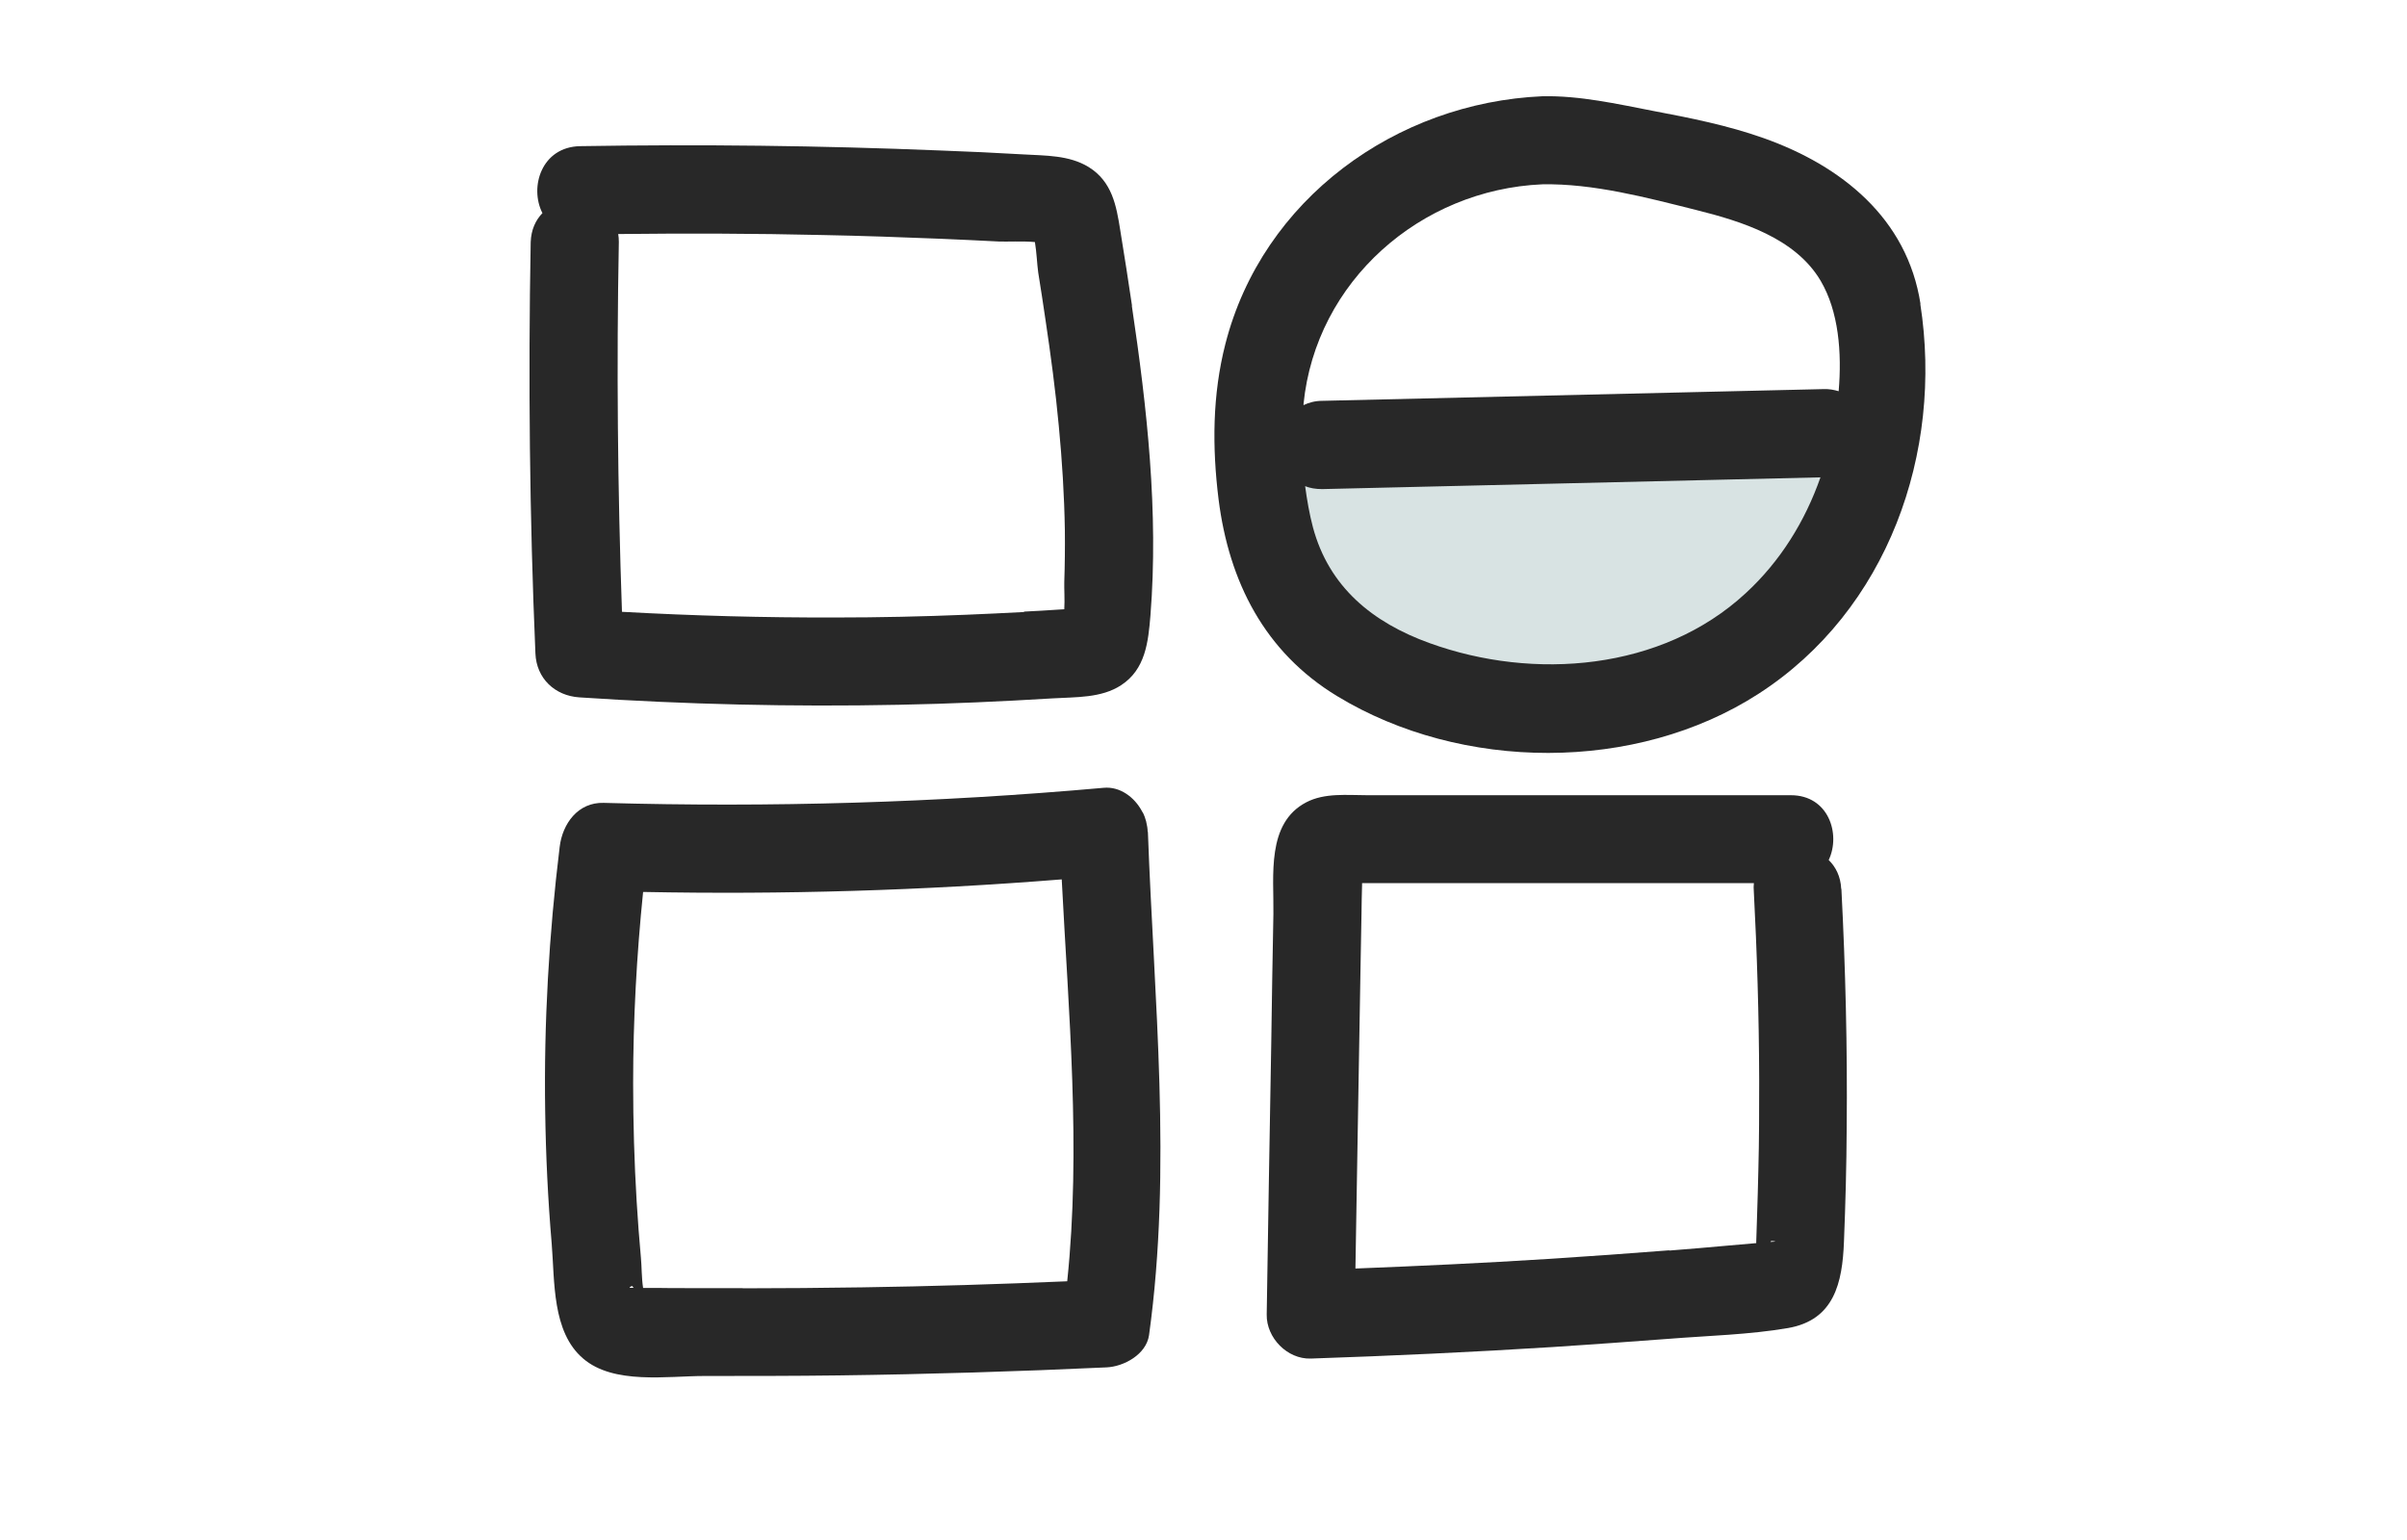
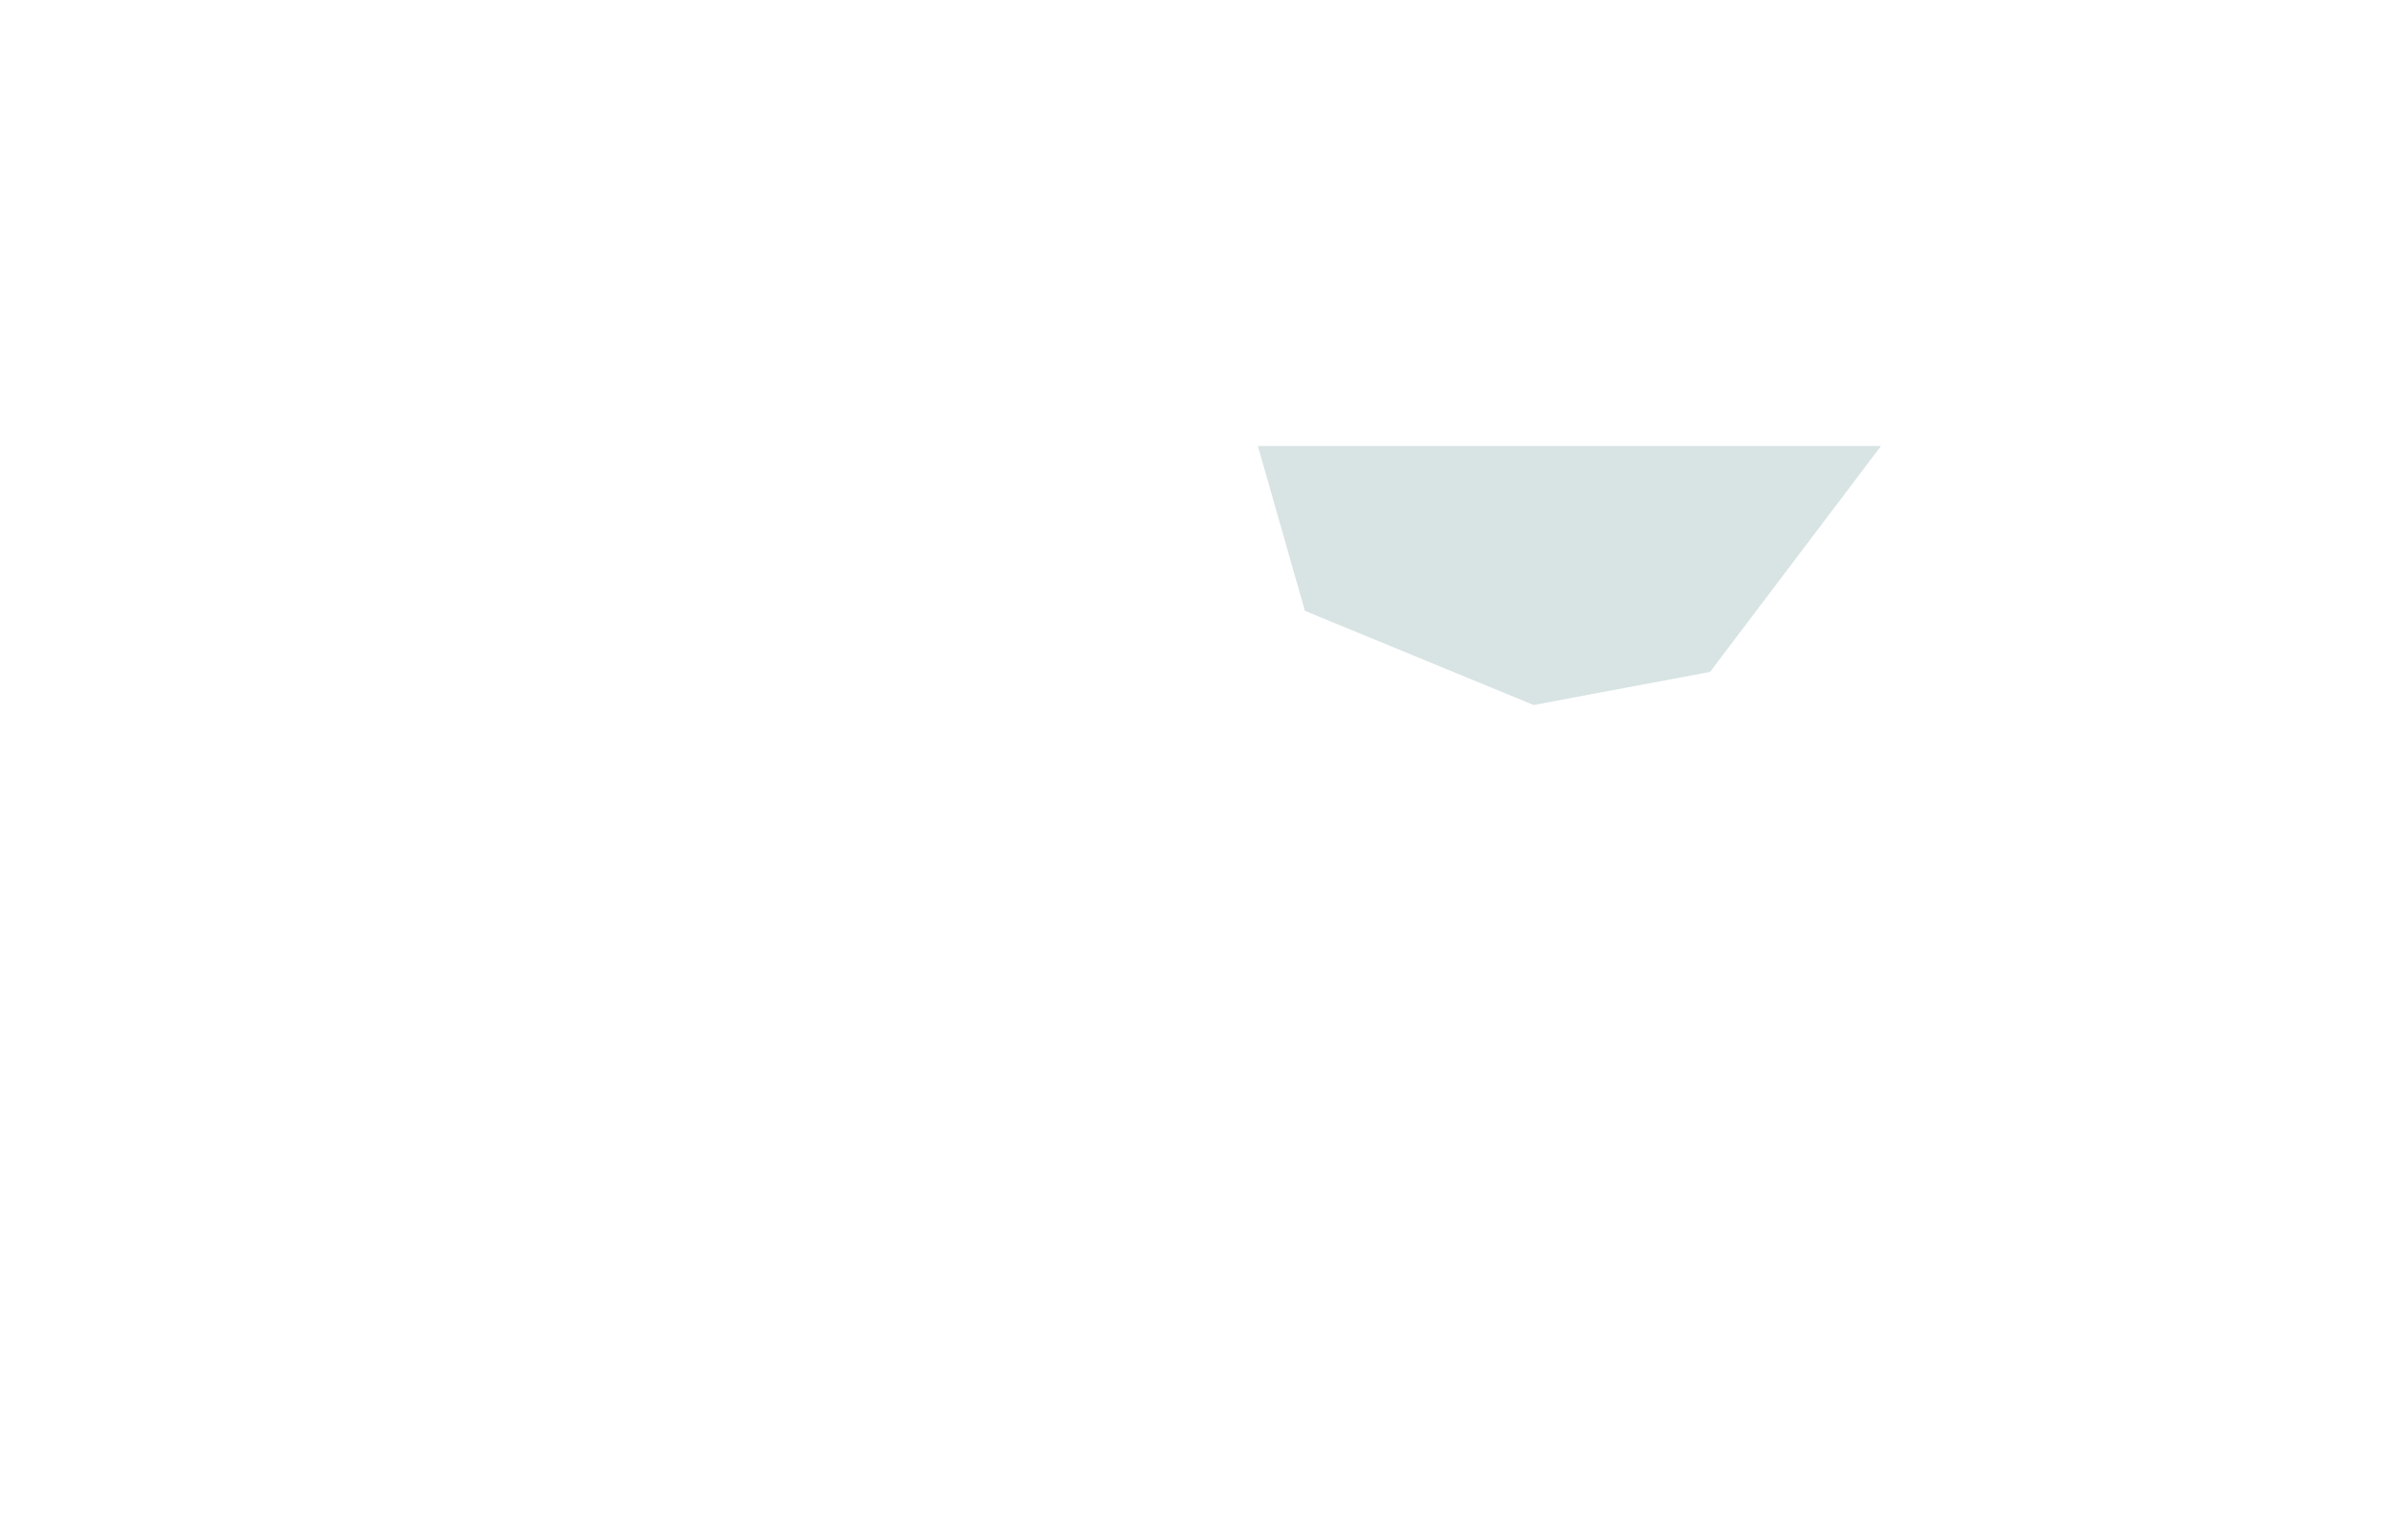
<svg xmlns="http://www.w3.org/2000/svg" width="50" height="32" viewBox="0 0 50 32" fill="none">
  <g clip-path="url(#clip0_458_223)">
    <path d="M26.13 9.268H39.073L35.522 13.962L31.857 14.649L27.107 12.693L26.13 9.268Z" fill="#D8E3E3" />
-     <path d="M23.515 6.352C23.438 5.831 23.357 5.311 23.271 4.786C23.19 4.27 23.1 3.773 22.616 3.472C22.206 3.22 21.713 3.236 21.25 3.208C20.676 3.175 20.103 3.147 19.533 3.127C17.04 3.025 14.543 2.996 12.049 3.037C11.248 3.053 10.992 3.891 11.268 4.428C11.126 4.575 11.033 4.774 11.024 5.03C10.972 7.881 11 10.728 11.122 13.576C11.142 14.096 11.525 14.458 12.037 14.491C14.242 14.637 16.454 14.69 18.663 14.645C19.733 14.625 20.806 14.576 21.876 14.511C22.348 14.483 22.877 14.507 23.287 14.239C23.796 13.909 23.853 13.336 23.898 12.787C24.068 10.635 23.828 8.479 23.511 6.352H23.515ZM21.274 12.717C20.871 12.738 20.473 12.758 20.07 12.774C19.167 12.811 18.264 12.831 17.357 12.831C15.877 12.835 14.4 12.795 12.92 12.713C12.83 10.155 12.806 7.593 12.855 5.03C12.855 4.969 12.851 4.916 12.842 4.863C14.262 4.847 15.681 4.851 17.101 4.884C17.91 4.9 18.72 4.928 19.529 4.961C19.932 4.977 20.339 4.998 20.741 5.018C20.9 5.026 21.25 5.006 21.498 5.03C21.534 5.242 21.543 5.498 21.567 5.665C21.62 5.99 21.669 6.315 21.717 6.641C21.827 7.377 21.925 8.109 21.994 8.849C22.063 9.569 22.108 10.289 22.12 11.013C22.124 11.375 22.12 11.733 22.108 12.095C22.104 12.229 22.12 12.461 22.108 12.66C22.063 12.66 22.018 12.668 21.974 12.668C21.738 12.685 21.506 12.697 21.27 12.709L21.274 12.717Z" fill="#282828" />
-     <path d="M39.894 6.315C39.618 4.534 38.251 3.444 36.636 2.87C35.892 2.606 35.115 2.451 34.342 2.305C33.586 2.159 32.817 1.984 32.04 2C28.998 2.134 26.224 4.139 25.455 7.145C25.183 8.207 25.179 9.293 25.313 10.375C25.529 12.087 26.269 13.551 27.778 14.466C30.356 16.032 33.98 16.061 36.527 14.418C39.215 12.685 40.37 9.402 39.89 6.315H39.894ZM32.04 3.83C33.098 3.81 34.212 4.107 35.233 4.363C36.177 4.599 37.295 4.945 37.82 5.835C38.194 6.47 38.263 7.324 38.194 8.129C38.101 8.101 37.999 8.081 37.885 8.085C34.411 8.166 30.938 8.247 27.465 8.329C27.318 8.329 27.188 8.365 27.078 8.418C27.078 8.41 27.078 8.402 27.078 8.394C27.334 5.84 29.51 3.94 32.036 3.83H32.04ZM36.262 12.327C34.521 13.938 31.857 14.145 29.698 13.364C28.514 12.937 27.607 12.201 27.273 10.956C27.2 10.68 27.151 10.395 27.111 10.102C27.212 10.143 27.33 10.163 27.465 10.163C30.914 10.082 34.367 10 37.816 9.919C37.495 10.834 36.982 11.664 36.262 12.327Z" fill="#282828" />
-     <path d="M23.84 17.285C23.84 17.22 23.828 17.151 23.812 17.086C23.812 17.07 23.804 17.057 23.8 17.041C23.788 17 23.775 16.956 23.755 16.915C23.747 16.899 23.739 16.882 23.727 16.866C23.572 16.569 23.267 16.337 22.925 16.37C19.472 16.679 16.007 16.781 12.541 16.683C12.005 16.667 11.683 17.118 11.626 17.598C11.403 19.42 11.297 21.255 11.325 23.089C11.338 24.008 11.382 24.923 11.46 25.839C11.525 26.624 11.464 27.677 12.114 28.23C12.749 28.775 13.859 28.592 14.632 28.592C15.559 28.592 16.491 28.592 17.418 28.58C19.277 28.556 21.132 28.499 22.986 28.413C23.344 28.397 23.812 28.145 23.869 27.742C24.349 24.269 23.971 20.771 23.845 17.285H23.84ZM13.127 26.721C13.127 26.721 13.152 26.746 13.164 26.758C13.066 26.766 13.05 26.758 13.127 26.721ZM15.425 26.766C15.027 26.766 14.628 26.766 14.233 26.766C14.034 26.766 13.835 26.766 13.636 26.762C13.542 26.762 13.448 26.762 13.359 26.762C13.326 26.554 13.331 26.31 13.314 26.14C13.278 25.749 13.249 25.355 13.225 24.964C13.176 24.147 13.152 23.329 13.152 22.508C13.152 21.177 13.225 19.852 13.359 18.534C16.259 18.591 19.163 18.505 22.055 18.273C22.197 21.047 22.458 23.862 22.169 26.624C20.749 26.685 19.334 26.729 17.914 26.75C17.085 26.762 16.255 26.77 15.429 26.77L15.425 26.766Z" fill="#282828" />
-     <path d="M38.247 18.469C38.235 18.212 38.133 18.013 37.987 17.871C38.243 17.33 37.983 16.524 37.202 16.524C35.489 16.524 33.777 16.524 32.065 16.524C31.288 16.524 30.507 16.524 29.73 16.524C29.287 16.524 28.847 16.524 28.404 16.524C27.985 16.524 27.517 16.471 27.135 16.671C26.301 17.106 26.464 18.2 26.452 18.989C26.435 19.892 26.419 20.795 26.407 21.698C26.374 23.569 26.342 25.44 26.313 27.315C26.305 27.799 26.74 28.246 27.229 28.23C28.908 28.173 30.584 28.096 32.26 27.99C33.065 27.937 33.866 27.88 34.672 27.819C35.489 27.754 36.335 27.734 37.141 27.596C38.105 27.429 38.271 26.652 38.304 25.806C38.336 25.013 38.357 24.22 38.361 23.427C38.377 21.775 38.336 20.124 38.251 18.473L38.247 18.469ZM34.668 25.981C33.83 26.046 32.992 26.107 32.154 26.16C30.824 26.245 29.49 26.306 28.156 26.359C28.176 25.074 28.201 23.785 28.221 22.499C28.233 21.698 28.249 20.897 28.262 20.091C28.27 19.725 28.274 19.355 28.282 18.989C28.282 18.79 28.29 18.587 28.294 18.387V18.351H28.31C28.534 18.351 28.762 18.351 28.986 18.351C29.36 18.351 29.73 18.351 30.104 18.351C30.877 18.351 31.65 18.351 32.426 18.351C33.761 18.351 35.095 18.351 36.433 18.351C36.433 18.387 36.425 18.424 36.429 18.465C36.498 19.782 36.539 21.104 36.543 22.426C36.543 23.052 36.543 23.683 36.526 24.309C36.518 24.639 36.51 24.968 36.498 25.302C36.494 25.468 36.486 25.631 36.482 25.798C36.482 25.806 36.482 25.818 36.482 25.831C36.282 25.847 36.087 25.867 35.888 25.883C35.485 25.92 35.087 25.953 34.684 25.985L34.668 25.981ZM36.775 25.806C36.775 25.806 36.791 25.79 36.795 25.786C36.913 25.794 36.901 25.802 36.775 25.806Z" fill="#282828" />
  </g>
  <defs>
    <clipPath id="clip0_458_223">
      <rect width="29" height="26.621" fill="white" transform="translate(11 2)" />
    </clipPath>
  </defs>
</svg>